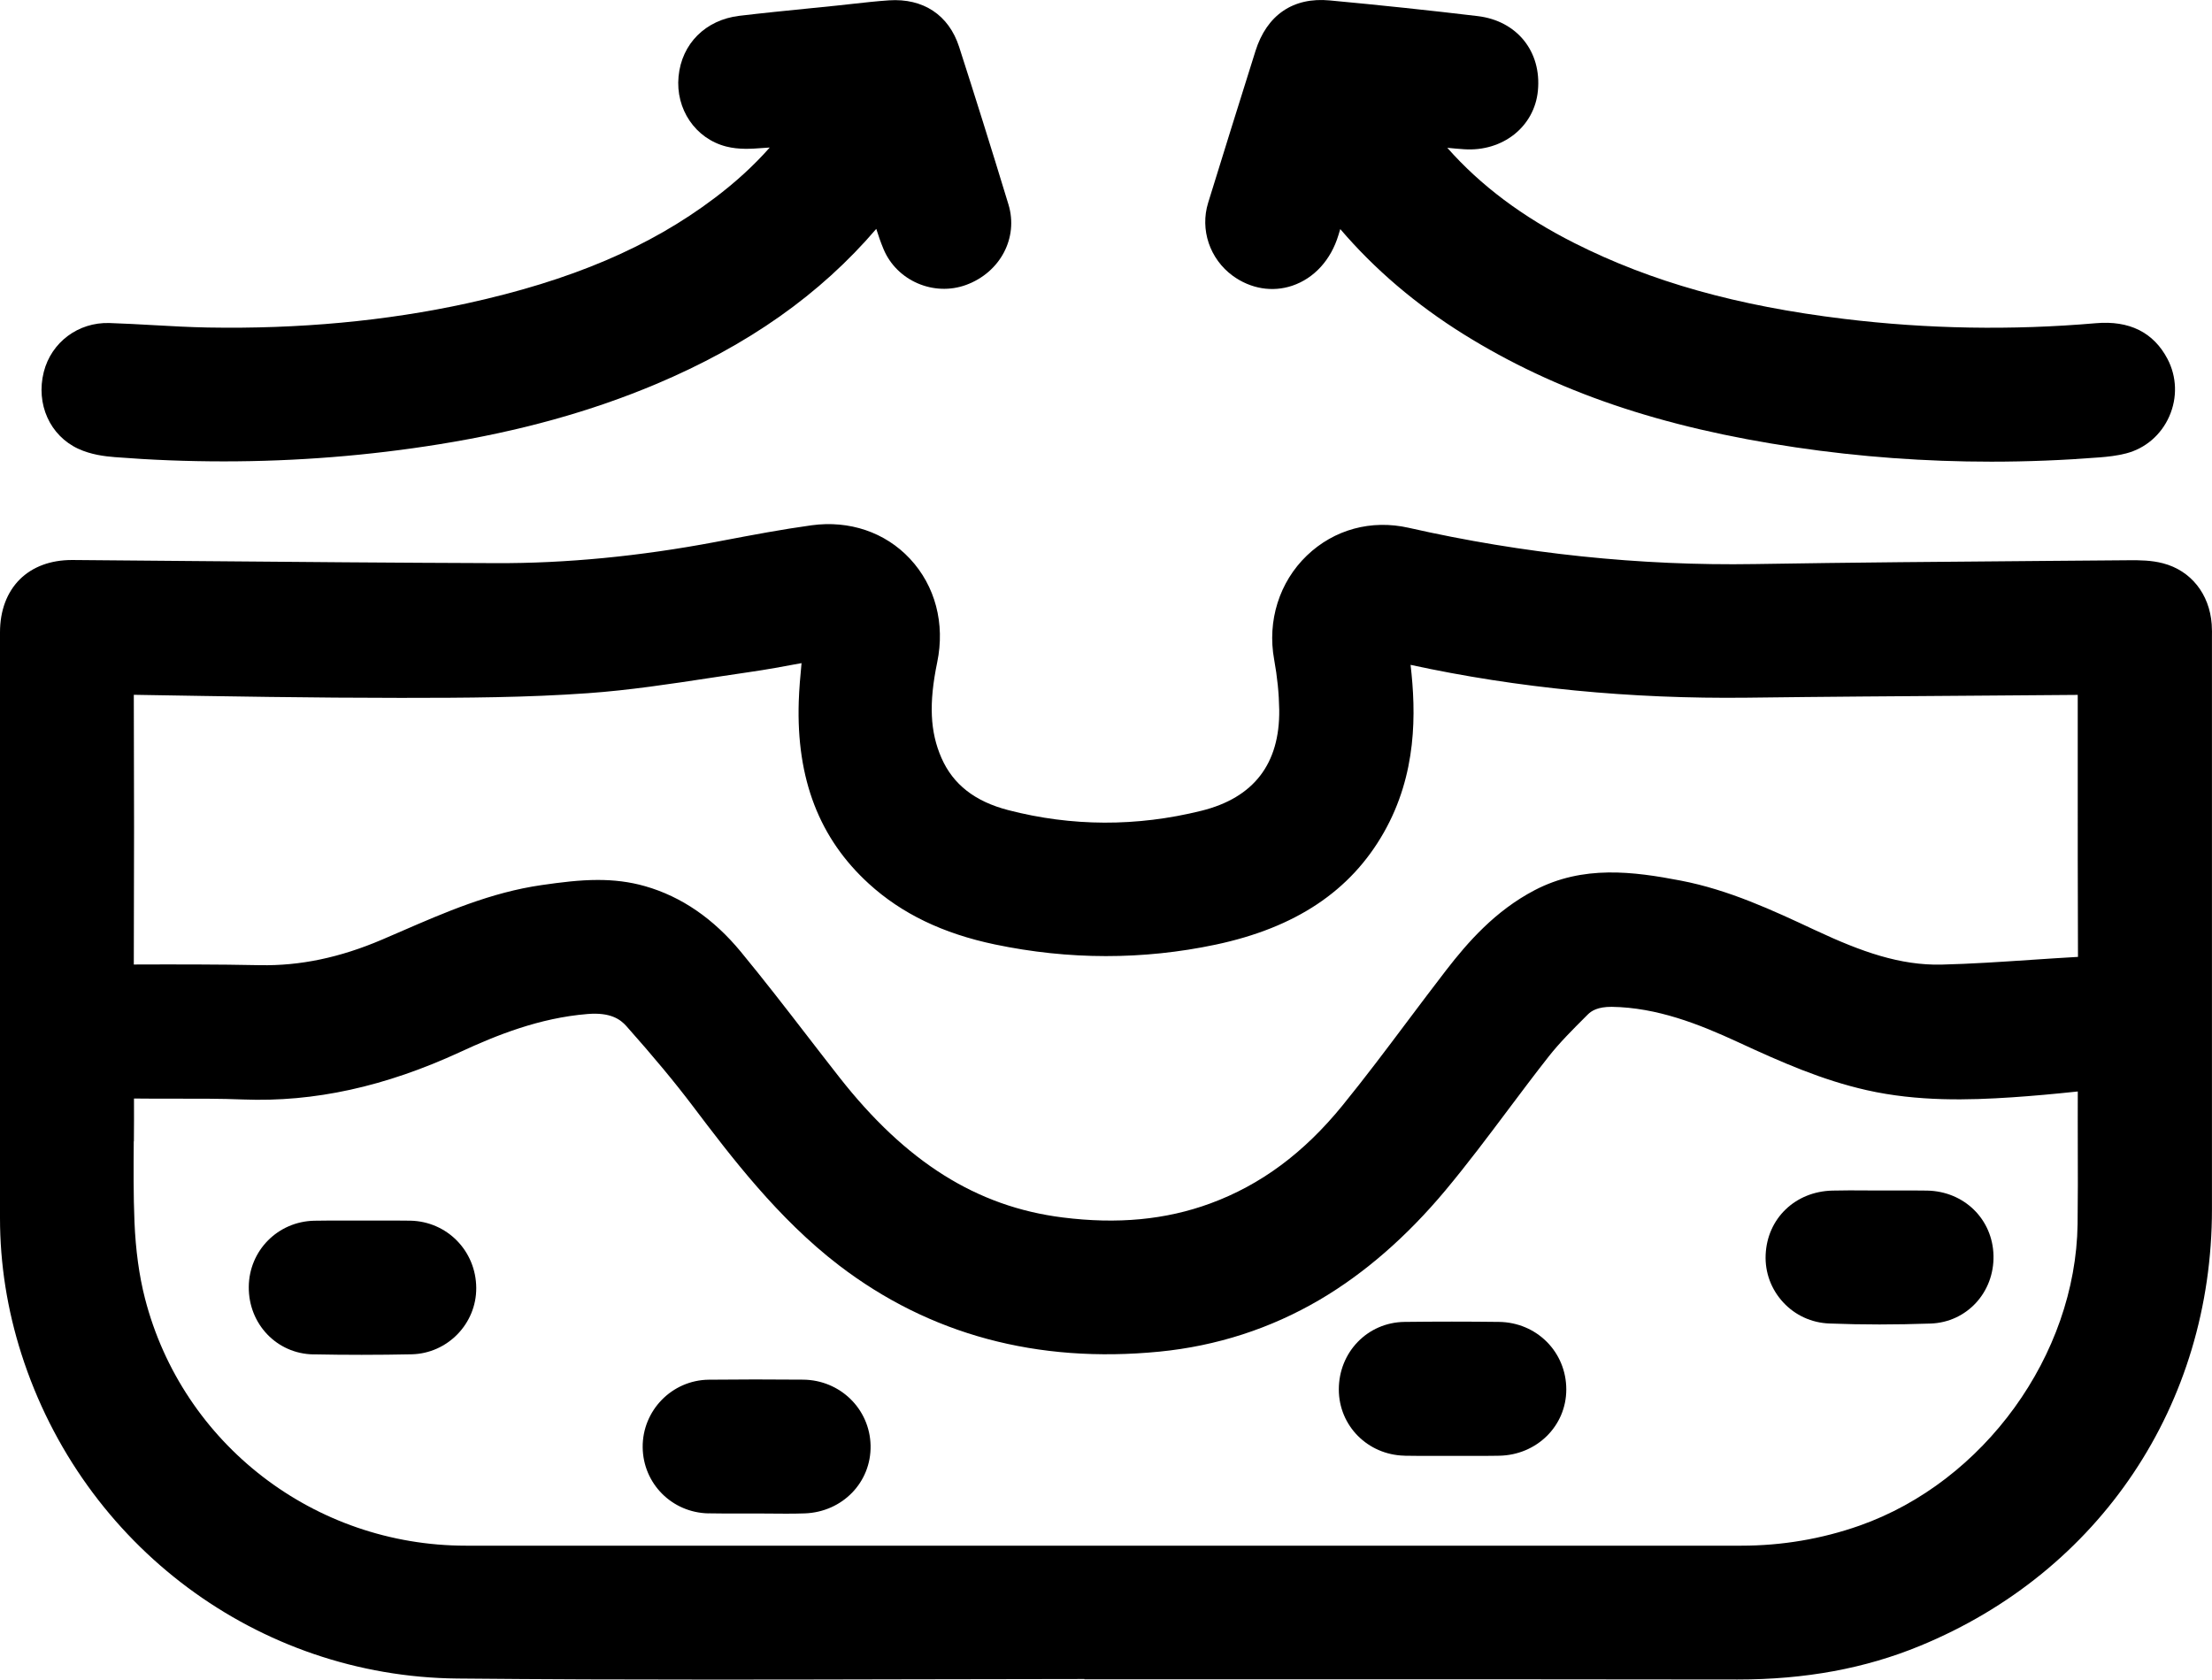
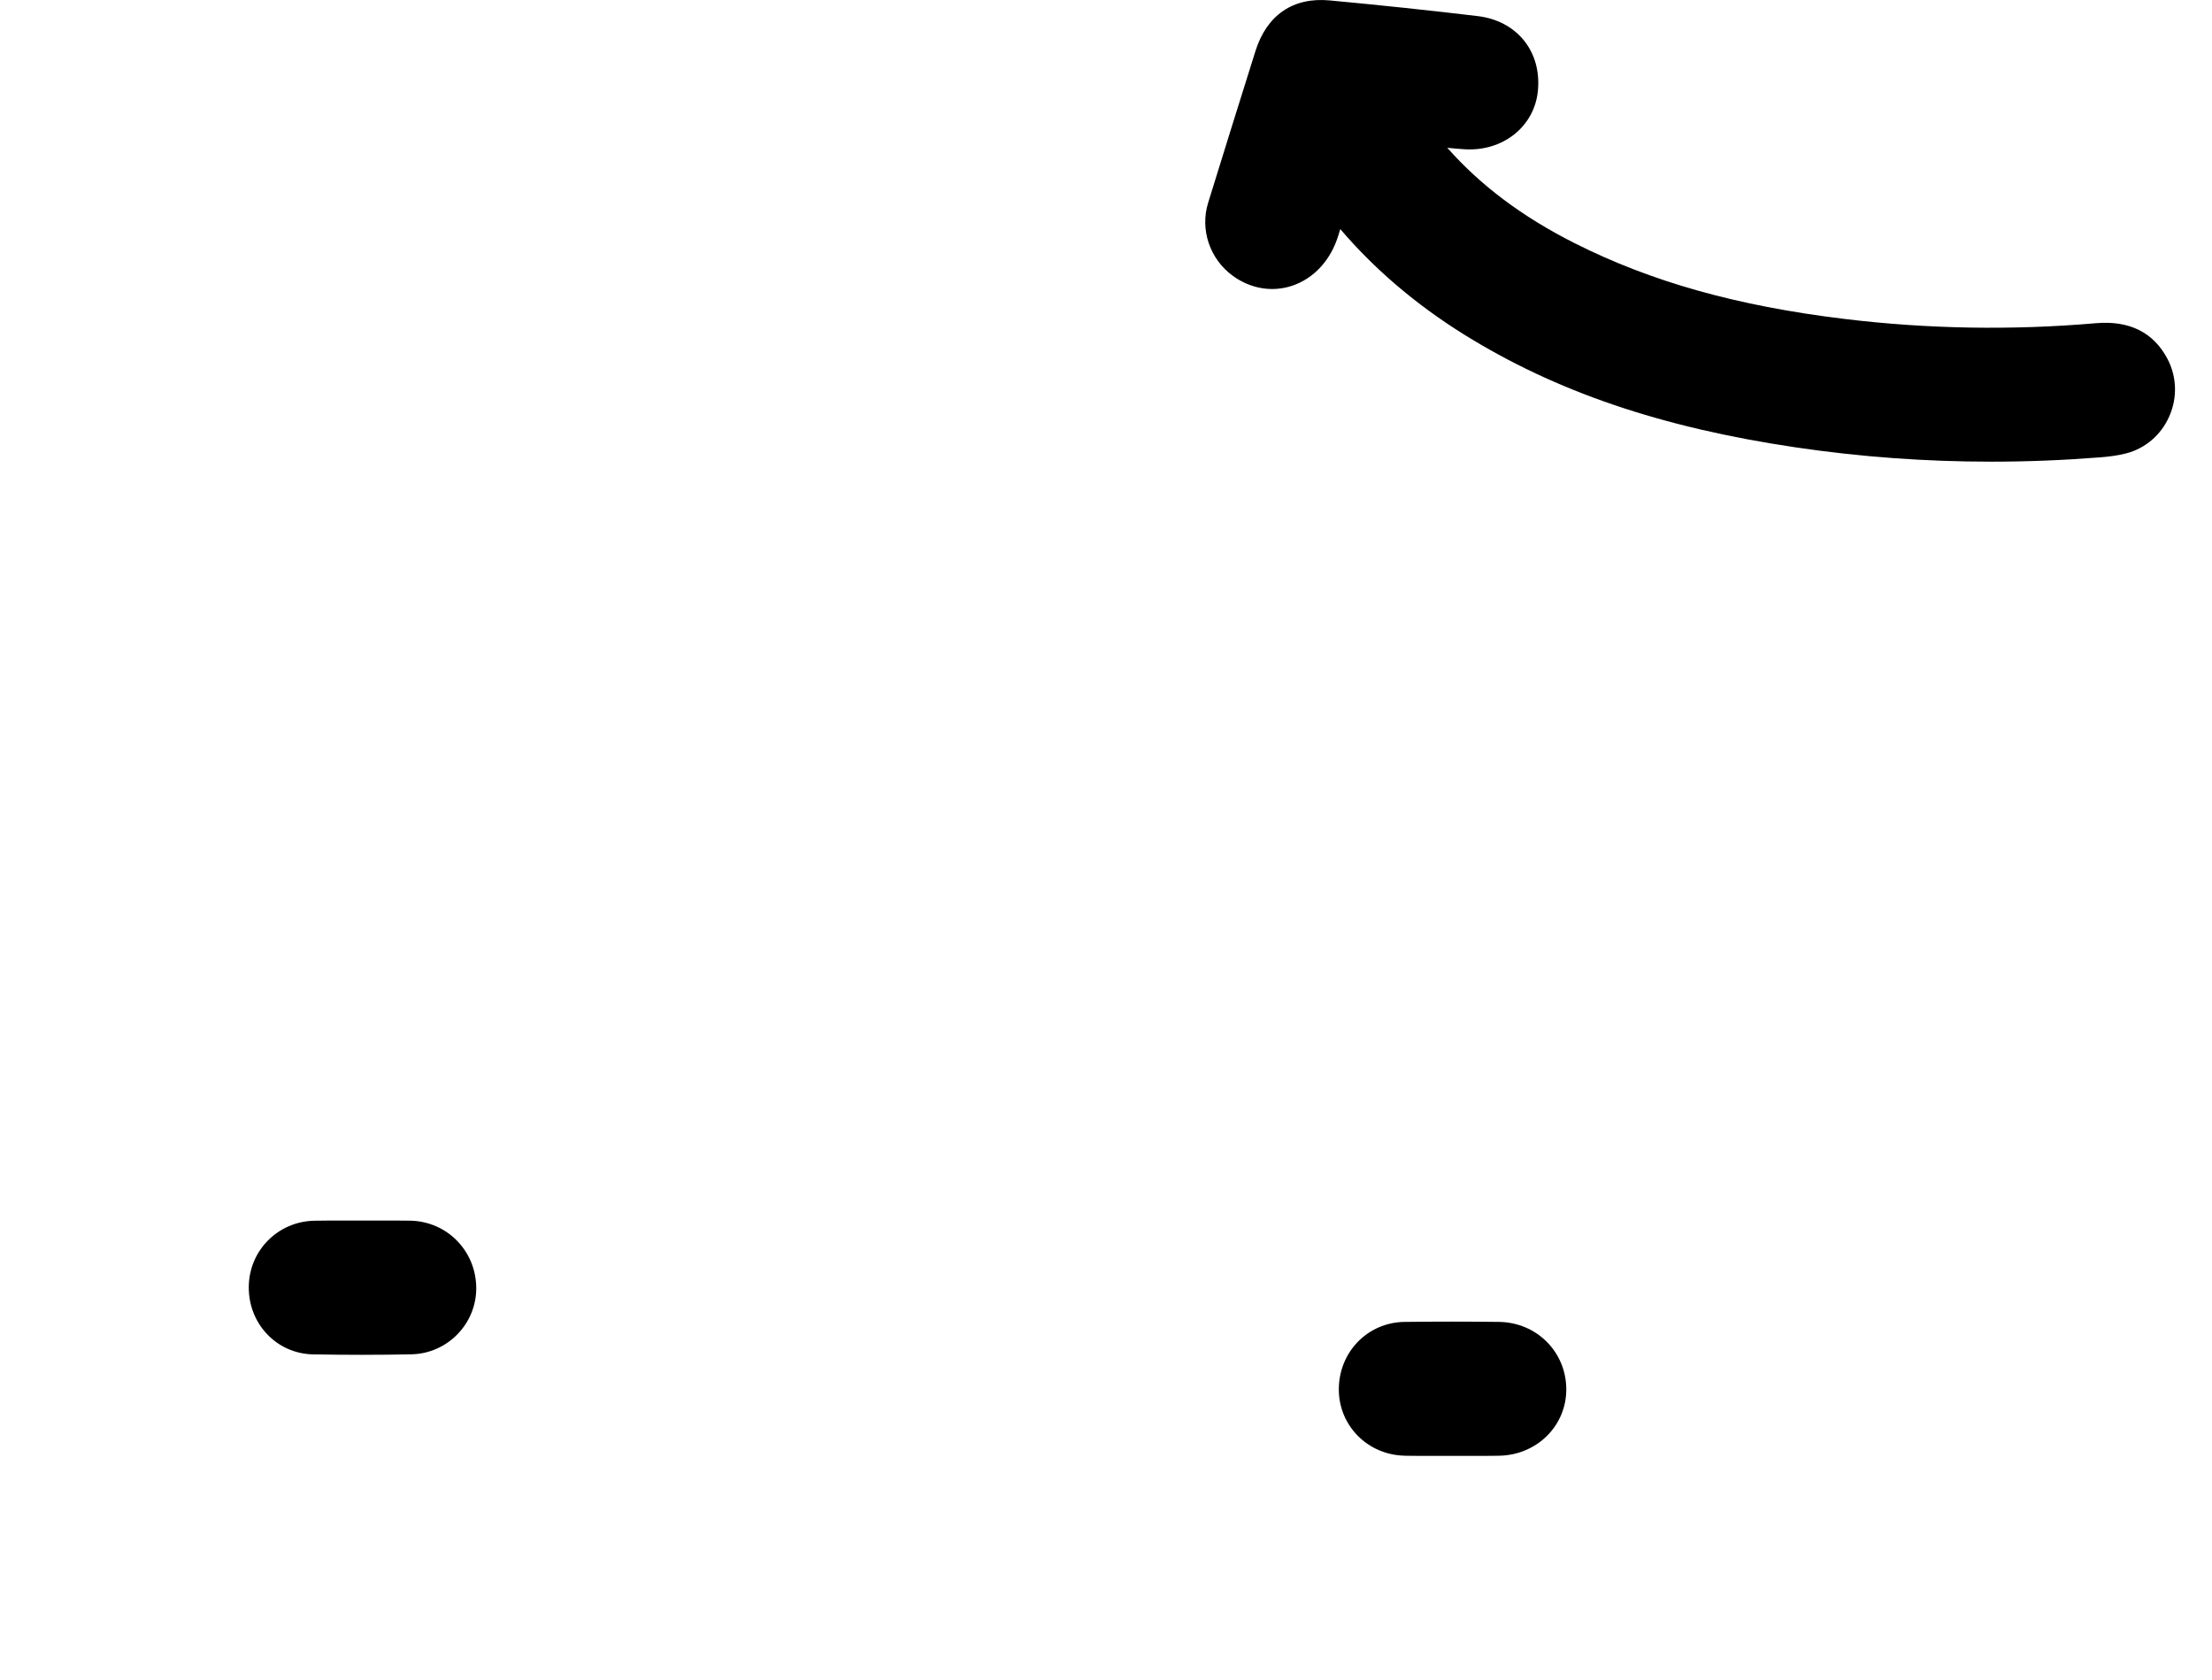
<svg xmlns="http://www.w3.org/2000/svg" viewBox="0 0 458.8 348.43" data-name="Capa 2" id="Capa_2">
  <g data-name="Capa 1" id="Capa_1-2">
    <g>
-       <path d="M458.74,129.5c-.46-6.3-4.33-11.15-10.11-12.65-2.38-.62-4.72-.65-7.1-.63-5.8,.05-11.61,.1-17.41,.14-19.7,.16-40.07,.32-60.11,.65-23.9,.39-48.07-2.14-71.82-7.52-7.78-1.76-15.47,.34-21.12,5.75-5.72,5.49-8.26,13.56-6.79,21.59,.65,3.56,1,7.06,1.05,10.41,.14,11.21-5.29,18.26-16.15,20.95-13.42,3.33-26.89,3.28-40.07-.14-6.9-1.79-11.42-5.32-13.83-10.8-2.38-5.42-2.65-11.36-.89-19.86,1.66-8.03-.4-15.86-5.66-21.49-5.13-5.49-12.57-8.01-20.42-6.93-6.1,.84-12.21,2-18.12,3.12l-1.79,.34c-15.66,2.96-31.05,4.46-45.6,4.39-20.71-.07-41.77-.25-62.13-.43-8.53-.08-17.06-.15-25.58-.22-.06,0-.11,0-.17,0-4.43,0-8.16,1.39-10.81,4.01C1.43,122.86,0,126.66,0,131.18,0,171.69,0,212.19,0,252.7c0,9.49,1.5,18.97,4.44,28.17,12.75,39.87,49.1,66.93,90.44,67.33,17.63,.17,35.43,.22,53.11,.22,13.66,0,27.25-.03,40.65-.06,12.09-.03,24.18-.05,36.28-.06v.06h4.5c12.08,0,24.17,0,36.25,0,30.97,0,62.99-.02,94.49,.04h.26c14.03,0,26.41-2.28,37.82-6.98,37.35-15.36,60.55-50.07,60.55-90.58v-118.53c.01-.89,.02-1.82-.05-2.81ZM27.78,144.13l1.05,.02c17.78,.3,36.17,.62,54.28,.62,13.79,0,26.16-.07,38.8-.97,8.6-.61,17.2-1.92,25.52-3.19,2.66-.4,5.32-.81,7.98-1.19,3.63-.52,7.14-1.17,10.84-1.86-.26,2.71-.49,5.32-.58,7.99-.51,16.03,4.25,28.39,14.55,37.78,6.81,6.21,15.36,10.33,26.14,12.59,15.33,3.21,30.73,3.22,45.77,.04,16.57-3.51,27.98-11.11,34.88-23.24,6.9-12.13,6.72-24.81,5.56-34.8,22.18,4.82,45.64,7.09,69.79,6.81,15.86-.2,31.98-.31,47.58-.42,6.99-.05,13.98-.1,21.01-.16,0,4.6,0,9.2,0,13.8,0,13.29-.01,27.02,.05,40.55-3.29,.18-6.61,.41-9.83,.62-6.07,.41-12.35,.83-18.49,.98-8.57,.19-16.59-2.66-25.96-7.04l-.31-.14c-8.76-4.1-17.82-8.33-27.82-10.25-9.8-1.88-20.22-3.27-30.3,2-8.16,4.27-13.85,10.78-18.34,16.59-2.73,3.54-5.45,7.16-8.08,10.66-4.33,5.77-8.82,11.75-13.42,17.4-8,9.84-16.97,16.49-27.43,20.33-9.23,3.39-19.25,4.34-30.64,2.9-17.78-2.24-32.48-11.48-46.28-29.07-2.23-2.84-4.43-5.69-6.63-8.54-4.45-5.77-9.06-11.73-13.79-17.47-5.67-6.89-12.35-11.48-19.86-13.63-3.31-.95-6.55-1.3-9.81-1.3-3.79,0-7.62,.48-11.65,1.06-10.53,1.51-20.05,5.65-29.26,9.65-1.29,.56-2.58,1.12-3.87,1.67-8.72,3.73-17,5.46-25.31,5.3-8.81-.18-17.74-.17-26.17-.14,.07-19.18,.07-37.99,0-55.95Zm-.01,92.62c.02-2.91,.04-5.89,.02-8.87,2.88,.04,5.76,.03,8.56,.03,4.64,0,9.44-.02,14.11,.17,14.68,.57,29.42-2.65,45.06-9.88,7.41-3.43,16.34-7.04,26.33-7.85,4.82-.4,6.85,1.14,8.08,2.52,5.62,6.33,10.01,11.61,13.79,16.61,7.85,10.38,17.63,23.3,30.29,33,18.77,14.37,41.12,20.39,66.44,17.91,11.91-1.17,23.1-4.79,33.28-10.77,9.28-5.46,18.04-13.08,26.04-22.65,4.56-5.46,8.87-11.21,13.04-16.77,2.73-3.64,5.55-7.4,8.39-11.01,2.28-2.9,4.93-5.54,7.73-8.34l.39-.39c.77-.77,2.06-1.61,4.98-1.6,9.4,.14,18.11,3.59,26.12,7.29,9.14,4.23,17.47,7.9,26.78,10,10.57,2.38,21.16,2.08,30.14,1.48,4.16-.28,8.53-.67,13.62-1.21-.02,3.78,0,7.57,0,11.26,.02,5.33,.03,10.85-.04,16.26-.38,27.15-19.41,53.46-45.25,62.55-7.82,2.75-16.05,4.15-24.48,4.15-32.81,0-65.63,0-98.44,0h-82.02c-28.02,0-56.04,0-84.06,0h-.04c-31.44,0-58.81-21.1-66.57-51.32-1.2-4.67-1.93-10-2.17-15.84-.23-5.53-.19-11.23-.15-16.73Z" />
      <path d="M255.69,57.21c3.71,2.7,8.21,3.45,12.34,2.06,4.54-1.53,8.03-5.36,9.58-10.5,.12-.42,.25-.83,.38-1.25,7.12,8.34,15.72,15.67,25.61,21.83,19.05,11.87,40.93,19.32,68.83,23.45,13.35,1.98,26.93,2.97,40.58,2.97,7.49,0,15-.3,22.5-.89,1.63-.13,3.55-.33,5.46-.82,4-1.03,7.26-3.83,8.96-7.67,1.72-3.88,1.58-8.24-.37-11.95-2.9-5.5-7.91-8-14.88-7.39-17.38,1.5-34.95,1.2-52.2-.9-22.22-2.7-39.98-7.69-55.89-15.71-10.79-5.44-19.49-11.95-26.4-19.78,1.15,.12,2.32,.22,3.49,.3,7.99,.54,14.58-4.67,15.3-12.12,.8-8.15-4.34-14.53-12.49-15.5-9.85-1.18-20.18-2.27-30.68-3.25-7.59-.72-13.05,3.02-15.4,10.47-3.42,10.83-6.82,21.81-9.82,31.49-1.73,5.58,.33,11.68,5.11,15.17Z" />
-       <path d="M16.25,93.1c2.61,1.21,5.42,1.56,7.58,1.73,7.54,.59,15.07,.88,22.58,.88,15.08,0,30.06-1.19,44.74-3.56,16.73-2.7,31.43-6.78,44.94-12.48,19.04-8.03,34.01-18.57,45.66-32.19,.44,1.39,.92,2.8,1.51,4.2,2.74,6.57,10.43,9.89,17.16,7.41,7.08-2.62,10.84-9.79,8.75-16.67-3.64-11.96-7-22.66-10.24-32.71-2.14-6.61-7.46-10.11-14.54-9.64-2.61,.18-5.22,.47-7.73,.75-1.04,.12-2.08,.23-3.11,.34-1.94,.2-3.88,.4-5.82,.59-4.71,.47-9.58,.96-14.38,1.53-7.01,.84-11.96,5.78-12.61,12.59-.65,6.78,3.5,12.88,9.87,14.52,2.66,.68,5.3,.49,7.63,.31,.4-.03,.79-.06,1.18-.08,.08,0,.15,0,.23-.01-3.27,3.7-7.05,7.17-11.44,10.48-13.46,10.17-29.76,17.11-51.31,21.83-16.81,3.68-34.92,5.36-53.81,5.02-3.73-.07-7.55-.28-11.26-.49-2.99-.17-6.08-.34-9.15-.44-6.44-.19-12.03,3.97-13.6,10.15-1.68,6.66,1.27,13.22,7.18,15.95Z" />
      <path d="M291.28,301.98c2.31,.05,4.62,.04,6.86,.03,.03,0,.06,0,.09,0h2.9c1,0,2,0,3,0,1,0,2.01,0,3.03,0,1.26,0,2.53,0,3.79-.03,7.8-.14,13.92-6.18,13.92-13.75,0-7.76-6.13-13.91-13.96-14.01-6.45-.08-13.05-.08-19.6,0-7.65,.1-13.63,6.26-13.62,14.03,.01,7.51,5.98,13.53,13.59,13.72Z" />
      <path d="M64.98,280.95c3.39,.07,6.74,.1,10.03,.1,3.54,0,7-.04,10.38-.11,7.43-.17,13.43-6.34,13.39-13.76-.04-7.69-6.06-13.82-13.7-13.96-2.3-.04-4.62-.03-6.86-.02-.99,0-1.97,0-2.96,0h0c-1.03-.01-2.09,0-3.13,0-2.27-.01-4.61-.02-6.95,.03-7.56,.16-13.53,6.2-13.58,13.74-.06,7.7,5.82,13.85,13.38,13.99Z" />
-       <path d="M146.95,313.93c2.27,.05,4.56,.04,6.77,.03,1.02,0,2.04,0,3.06,0,1.01,0,2.01,.01,3.02,.02,1.05,0,2.12,.02,3.19,.02,1.31,0,2.62-.01,3.95-.06,7.8-.29,13.79-6.47,13.63-14.08-.16-7.59-6.31-13.59-14-13.66-6.9-.06-13.3-.06-19.57,.01-7.63,.09-13.77,6.38-13.7,14.02,.08,7.53,6.07,13.56,13.65,13.71Z" />
-       <path d="M379.43,274.55c3.39,.13,6.86,.2,10.39,.2s7.06-.07,10.65-.19c7.47-.27,13.18-6.46,13.01-14.1-.17-7.54-6.08-13.33-13.76-13.48-2.22-.04-4.45-.03-6.6-.02-.99,0-1.95,0-2.97,0-1.01,0-2.02,0-3.02-.01-2.3-.02-4.69-.03-7.07,.03-7.71,.19-13.53,5.79-13.84,13.33-.15,3.65,1.14,7.14,3.63,9.84,2.49,2.7,5.89,4.26,9.58,4.4Z" />
    </g>
  </g>
</svg>